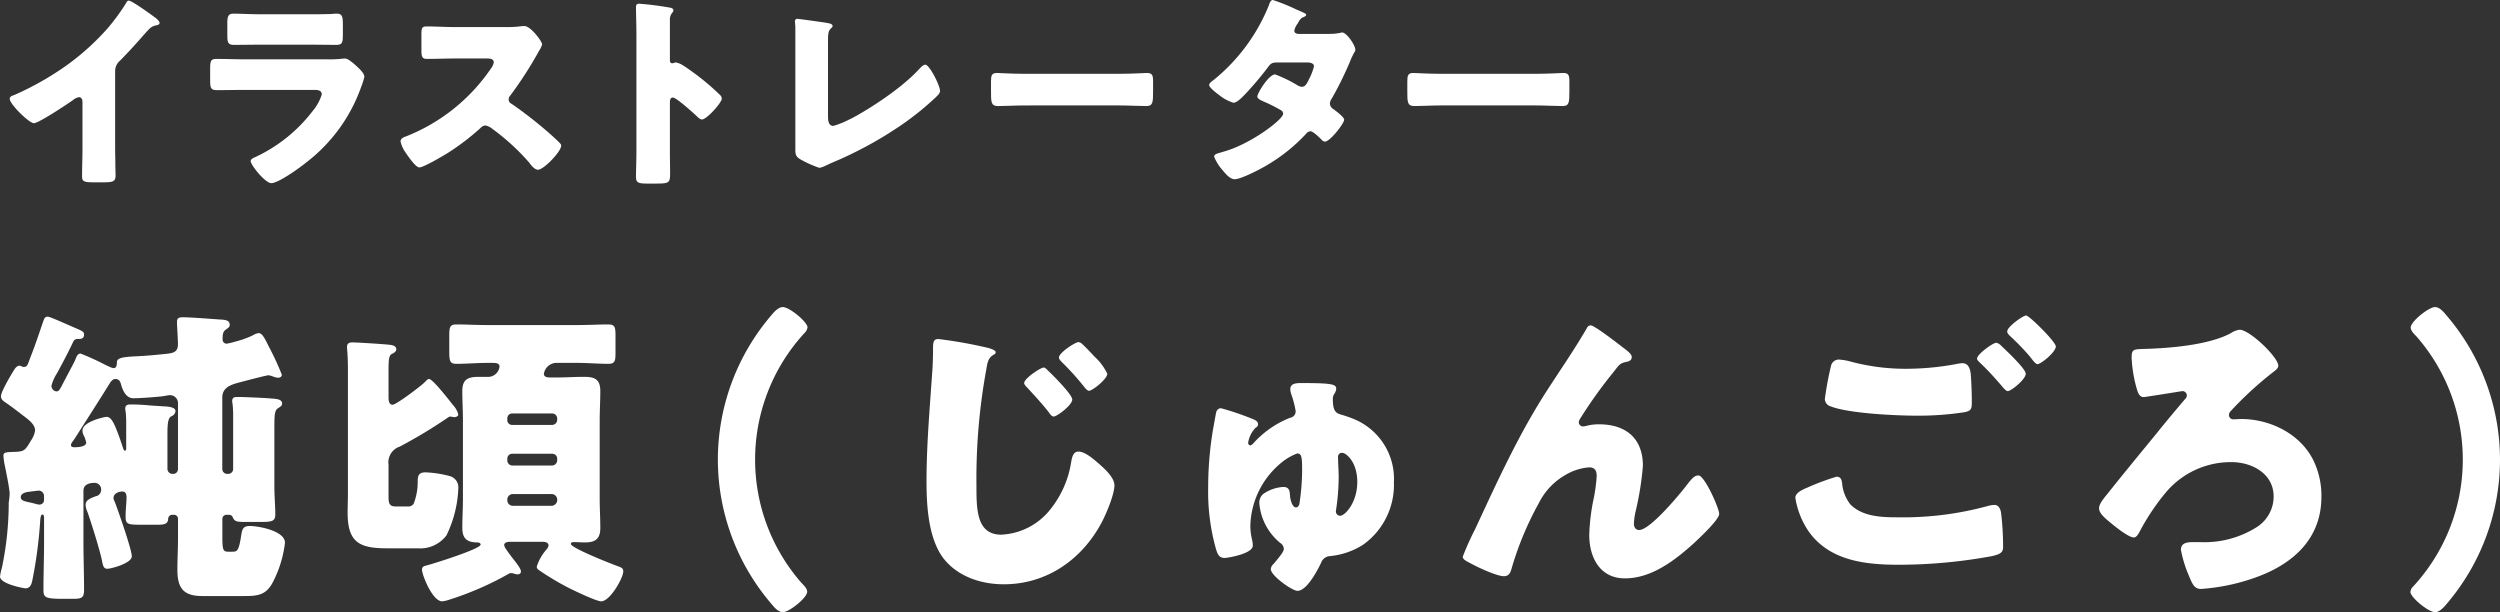
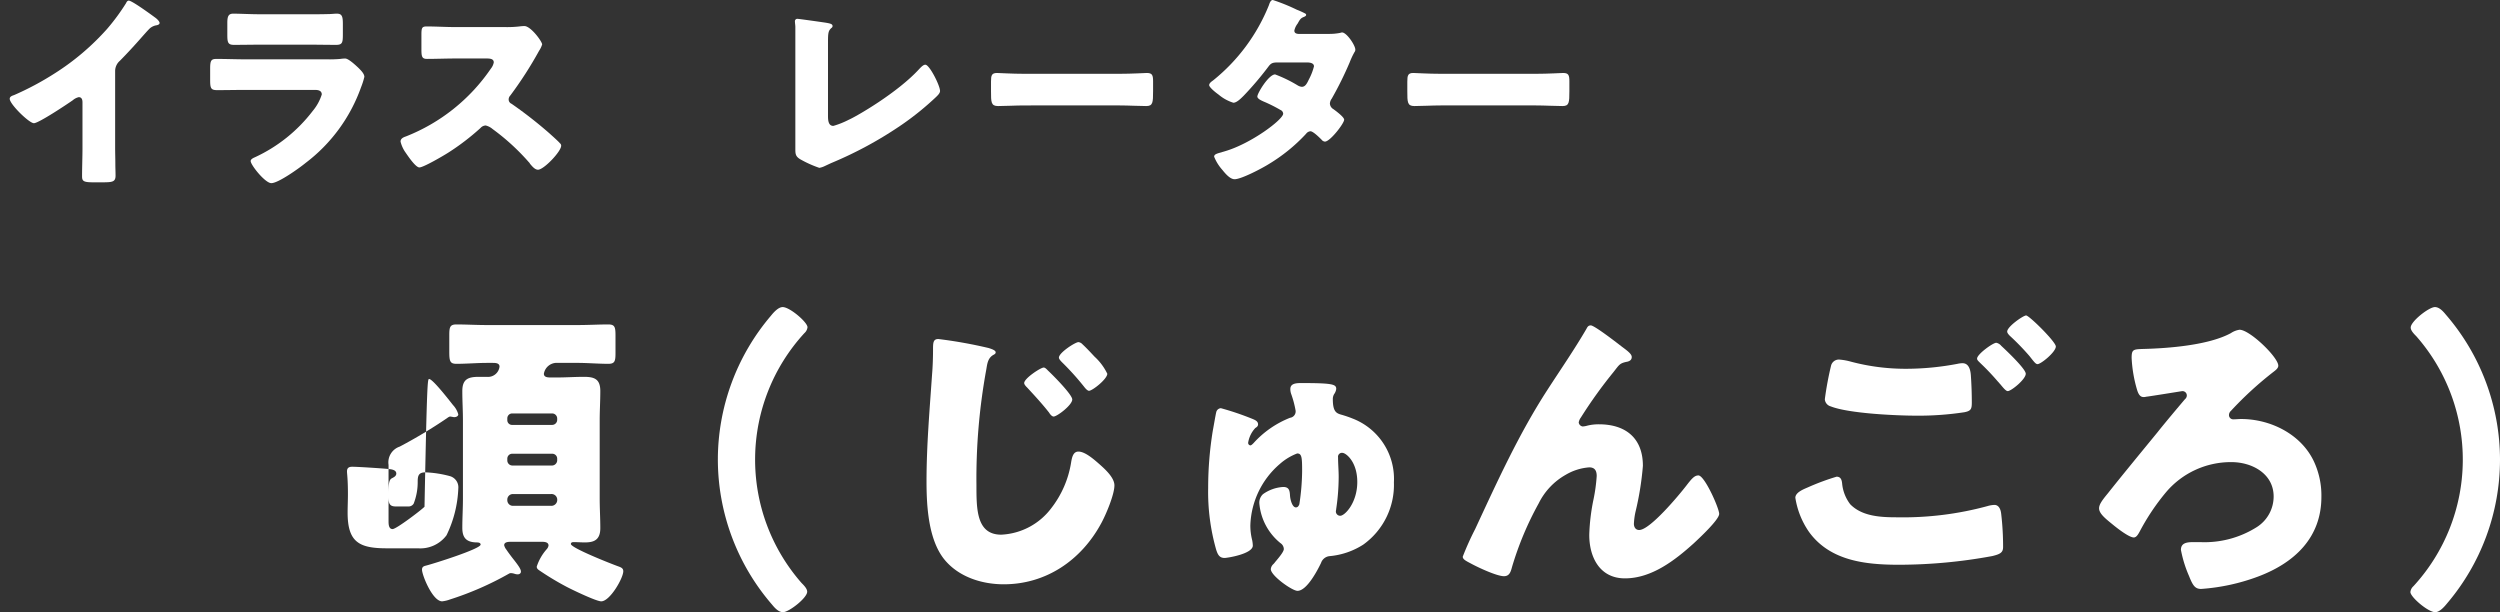
<svg xmlns="http://www.w3.org/2000/svg" width="362.807" height="88.842" viewBox="0 0 362.807 88.842">
  <rect x="0" y="0" width="362.807" height="88.842" fill="#333333" stroke="none" />
  <g id="グループ_276" data-name="グループ 276" transform="translate(-528.422 -2402.289)">
    <g id="グループ_274" data-name="グループ 274">
      <path id="パス_1548" data-name="パス 1548" d="M545.131,2423.679c0,.809.03,1.62.03,2.429,0,.54.03,1.111.03,1.68,0,.931-.51.96-2.01.96h-1.23c-1.409,0-1.619-.18-1.619-.869,0-1.351.06-2.7.06-4.051v-6.689c0-.451-.151-.75-.54-.75a2.01,2.01,0,0,0-.871.45c-.81.57-4.949,3.33-5.639,3.33s-3.51-2.76-3.51-3.54c0-.33.36-.45.63-.54a42.23,42.23,0,0,0,5.85-3.12,35.9,35.9,0,0,0,7.649-6.48,30.875,30.875,0,0,0,2.76-3.75c.06-.149.18-.359.39-.359.45,0,2.97,1.829,3.87,2.489.36.271.6.57.6.75,0,.21-.21.271-.39.33a1.909,1.909,0,0,0-1.08.51c-.72.721-2.04,2.37-4.29,4.65a1.974,1.974,0,0,0-.69,1.53Z" fill="#fff" />
      <path id="パス_1549" data-name="パス 1549" d="M575.839,2410.9a17.9,17.9,0,0,0,1.98-.06,5.531,5.531,0,0,1,.69-.06c.48,0,1.47.93,1.89,1.32.36.36.9.87.9,1.35a10.8,10.8,0,0,1-.48,1.5,23.724,23.724,0,0,1-8.04,10.98c-.87.719-3.96,2.939-4.98,2.939-.9,0-3-2.639-3-3.21,0-.269.39-.449.6-.54a22.333,22.333,0,0,0,8.4-6.72,7.018,7.018,0,0,0,1.32-2.4c0-.6-.6-.66-.96-.66H563.93c-1.35,0-2.67.03-3.991.03-.9,0-1.019-.27-1.019-1.44v-1.71c0-1.2.18-1.38.96-1.38,1.38,0,2.76.06,4.14.06Zm-2.55-6.54c.93,0,1.89,0,2.85-.03.39,0,.78-.059,1.17-.059.75,0,.87.419.87,1.5v1.41c0,1.229-.03,1.619-.96,1.619-1.32,0-2.64-.029-3.93-.029H566.3c-1.29,0-2.61.029-3.929.029-.9,0-.96-.39-.96-1.529v-1.651c0-.99.18-1.349.87-1.349.9,0,2.55.089,4.019.089Z" fill="#fff" />
      <path id="パス_1550" data-name="パス 1550" d="M601.7,2406.22a15.747,15.747,0,0,0,2.07-.091,6.577,6.577,0,0,1,.75-.06c.93,0,2.58,2.25,2.58,2.67a3.486,3.486,0,0,1-.45.93,55.563,55.563,0,0,1-4.17,6.479.824.824,0,0,0-.24.571.678.678,0,0,0,.42.63,61.994,61.994,0,0,1,5.46,4.259c.3.271,1.35,1.2,1.56,1.471a.427.427,0,0,1,.18.359c0,.84-2.52,3.481-3.36,3.481-.45,0-.84-.481-1.17-.87a.529.529,0,0,0-.15-.21,32.212,32.212,0,0,0-5.28-4.83,2.407,2.407,0,0,0-.99-.51,1.052,1.052,0,0,0-.75.359,34.318,34.318,0,0,1-4.71,3.6c-.659.42-3.57,2.13-4.17,2.13-.539,0-1.65-1.651-1.979-2.13a4.649,4.649,0,0,1-.75-1.62c0-.45.42-.63.78-.75a26.833,26.833,0,0,0,12.329-9.84,2.07,2.07,0,0,0,.42-.9c0-.511-.51-.571-1.02-.571H594.5c-1.351,0-2.73.06-4.11.06-.75,0-.81-.36-.81-1.44v-2.009c0-1.051.06-1.261.779-1.261,1.38,0,2.76.091,4.141.091Z" fill="#fff" />
-       <path id="パス_1551" data-name="パス 1551" d="M625.64,2424.368c0,.99.029,1.981.029,3,0,1.441-.089,1.561-2.04,1.561h-1.35c-1.2,0-1.559-.151-1.559-.931,0-1.2.06-2.369.06-3.569v-17.31c0-1.229-.06-2.79-.06-3.72,0-.389.06-.57.48-.57a44.53,44.53,0,0,1,4.619.6c.181.059.33.179.33.359a.517.517,0,0,1-.18.36,1.566,1.566,0,0,0-.329,1.08v5.82c0,.15.029.42.36.42.179,0,.359-.119.509-.119a3.1,3.1,0,0,1,1.11.479c.96.6,2.19,1.56,2.58,1.86a35.537,35.537,0,0,1,2.76,2.43.773.773,0,0,1,.21.48c0,.6-2.19,3.03-2.88,3.03-.27,0-.57-.3-.75-.481-.51-.479-2.97-2.7-3.45-2.7-.42,0-.449.42-.449.72Z" fill="#fff" />
      <path id="パス_1552" data-name="パス 1552" d="M648.583,2419.119c0,.72.09,1.44.78,1.44a12.34,12.34,0,0,0,2.25-.9c.991-.42,7.08-3.9,10.26-7.41.24-.24.54-.57.84-.57.6,0,2.13,3.03,2.13,3.81,0,.33-.33.63-.57.87a41.562,41.562,0,0,1-4.92,3.99,56.405,56.405,0,0,1-10.319,5.61l-.9.42a2.849,2.849,0,0,1-.809.269,16.073,16.073,0,0,1-2.79-1.259c-.69-.42-.69-.811-.69-1.531v-17.669c0-.24-.06-.57-.06-.78a.346.346,0,0,1,.33-.389c.24,0,3.15.419,3.78.509,1.049.151,1.35.241,1.35.54a.314.314,0,0,1-.151.27c-.48.421-.51.75-.51,2.16Z" fill="#fff" />
      <path id="パス_1553" data-name="パス 1553" d="M690.9,2413c1.77,0,3.69-.12,3.96-.12.78,0,.9.33.9,1.2v1.44c0,1.65-.03,2.16-.99,2.16-1.17,0-2.55-.09-3.87-.09H677.1c-1.32,0-2.73.09-3.84.09-1.02,0-1.02-.57-1.02-2.16v-1.38c0-.9.09-1.26.87-1.26.42,0,2.1.12,3.99.12Z" fill="#fff" />
      <path id="パス_1554" data-name="パス 1554" d="M721.24,2407.209a8.14,8.14,0,0,0,1.68-.149.85.85,0,0,1,.27-.061c.66,0,1.92,1.86,1.92,2.49a.527.527,0,0,1-.12.361,11.01,11.01,0,0,0-.69,1.469,50.765,50.765,0,0,1-2.61,5.28,1.333,1.333,0,0,0-.27.72,1,1,0,0,0,.51.81c.33.24,1.56,1.14,1.56,1.53,0,.54-2.04,3.18-2.79,3.18a.659.659,0,0,1-.48-.271c-.3-.3-1.23-1.229-1.62-1.229a.856.856,0,0,0-.63.359,24.829,24.829,0,0,1-5.429,4.41c-.9.571-3.96,2.191-4.95,2.191-.69,0-1.41-.9-1.8-1.38a6.491,6.491,0,0,1-1.17-1.891c0-.33.36-.45,1.05-.63.15-.059.3-.089.48-.149,3.84-1.11,8.489-4.62,8.489-5.46a.621.621,0,0,0-.39-.54,20.8,20.8,0,0,0-2.459-1.23c-.27-.121-.9-.39-.9-.72,0-.48,1.65-3.21,2.579-3.21a19.09,19.09,0,0,1,3.27,1.59,1.437,1.437,0,0,0,.6.21c.51,0,.75-.48,1.02-1.05a8.476,8.476,0,0,0,.75-1.92c0-.51-.66-.569-1.05-.569h-4.08c-.839,0-1.08.059-1.5.629a46.289,46.289,0,0,1-3.54,4.169c-.359.361-1.02,1.051-1.529,1.051a6.148,6.148,0,0,1-2.13-1.17c-.75-.54-1.38-1.14-1.38-1.38,0-.3.36-.54.57-.69a26.84,26.84,0,0,0,8.1-10.92c.091-.269.241-.75.571-.75a27.655,27.655,0,0,1,3.479,1.41c.54.21.96.42,1.14.51.12.061.21.12.21.21,0,.15-.06.21-.33.33-.48.181-.6.42-.9.96a2.448,2.448,0,0,0-.48,1.02c0,.36.27.451.57.48Z" fill="#fff" />
      <path id="パス_1555" data-name="パス 1555" d="M751.315,2413c1.77,0,3.69-.12,3.96-.12.78,0,.9.33.9,1.2v1.44c0,1.65-.03,2.16-.99,2.16-1.17,0-2.55-.09-3.87-.09h-13.8c-1.32,0-2.73.09-3.84.09-1.02,0-1.02-.57-1.02-2.16v-1.38c0-.9.09-1.26.87-1.26.42,0,2.1.12,3.99.12Z" fill="#fff" />
    </g>
    <g id="グループ_275" data-name="グループ 275">
-       <path id="パス_1556" data-name="パス 1556" d="M540.122,2453.6a36.448,36.448,0,0,1,3.374,1.529c.36.181.45.226.765.361a1.944,1.944,0,0,0,.675.224c.405,0,.45-.54.45-.854,0-.63.855-.766,2.655-.856,1.035-.045,2.295-.134,4.005-.314,1.3-.135,2.2-.135,2.2-1.441,0-.719-.135-2.7-.135-3.014v-.27c0-.585.4-.631.855-.631,1.125,0,4.005.226,5.264.316.721.045,1.531.045,1.531.764,0,.361-.225.451-.585.721-.451.315-.451.81-.451,1.44a.58.58,0,0,0,.63.585,10.114,10.114,0,0,0,1.125-.27,14.385,14.385,0,0,0,2.565-.9,2.528,2.528,0,0,1,.9-.361c.585,0,.946.9,1.575,2.116a40.688,40.688,0,0,1,1.8,3.915c0,.314-.27.45-.54.45a3.009,3.009,0,0,1-.855-.226,2.377,2.377,0,0,0-.54-.135c-.315,0-3.869.946-4.544,1.125-1.125.316-2.16.765-2.16,2.116v10.349a.71.71,0,0,0,.72.72h.135a.711.711,0,0,0,.72-.72v-7.425a15.766,15.766,0,0,0-.091-2.07,1.113,1.113,0,0,1-.045-.359c0-.585.405-.585.855-.585.811,0,3.916.135,4.86.224.63.045,1.53.09,1.53.72,0,.361-.36.54-.585.675-.495.315-.54.945-.54,2.79v8.595c0,1.3.135,2.925.135,4.005,0,.99-.405,1.125-2.069,1.125H564.2c-1.259,0-1.71,0-1.98-.63a.581.581,0,0,0-.585-.406h-.359a.6.6,0,0,0-.585.585v2.25c0,2.206.044,2.521.855,2.521h.54c.765,0,.989-.046,1.35-2.431.134-.764.224-1.3,1.215-1.3,1.349,0,5.129.719,5.129,2.429a16.666,16.666,0,0,1-1.8,5.8c-.99,1.846-2.249,1.936-4.184,1.936h-6.03c-2.745,0-3.6-1.17-3.6-3.826,0-1.53.09-3.059.09-4.59v-2.79a.568.568,0,0,0-.585-.585h-.225c-.63,0-.63.63-.63.72-.09.676-.765.721-1.485.721h-2.61c-1.665,0-2.07-.09-2.07-1.08,0-1.26.135-2.16.135-2.79s-.135-.946-.63-.946c-.405,0-1.26.226-1.26.946a1.285,1.285,0,0,0,.18.54c.45,1.17,2.475,6.93,2.475,7.92s-2.97,1.8-3.555,1.8c-.54,0-.63-.451-.765-1.125-.27-1.441-1.575-5.581-2.115-7.11a2.742,2.742,0,0,1-.27-.99c0-.54.225-.856,1.485-1.3a.928.928,0,0,0,.765-.9.946.946,0,0,0-1.035-1.035c-.72,0-1.53.27-1.53,1.125v7.38c0,2.339.09,4.679.09,7.019,0,1.215-.405,1.3-1.71,1.3h-1.125c-2.744,0-3.059-.135-3.059-1.3,0-2.34.09-4.68.09-7.019v-3.286c0-.4-.045-.629-.226-.629-.315,0-.315.719-.359,1.259a64.168,64.168,0,0,1-1.035,7.875c-.135.675-.225,1.576-1.08,1.576-.225,0-3.69-.63-3.69-1.71a7.01,7.01,0,0,1,.27-1.26,46.272,46.272,0,0,0,.99-8.955v-.495a10.384,10.384,0,0,0,.135-1.305c0-.72-.585-3.51-.765-4.41a10.105,10.105,0,0,1-.135-1.08c0-.54.315-.54,1.575-.585,1.485-.045,1.575-.225,2.43-1.665a3.335,3.335,0,0,0,.585-1.44c0-.855-.855-1.485-1.486-1.979-.719-.54-2.024-1.575-2.789-2.071-.27-.179-.675-.45-.675-.9,0-.675,1.35-2.925,1.755-3.6.225-.36.495-.854.945-.854.18,0,.36.18.63.18.495,0,.54-.316.945-1.4.675-1.71,1.215-3.33,1.845-5.175.179-.5.27-.72.675-.72.315,0,2.79,1.125,4.049,1.665,1.036.45,1.215.54,1.215.945,0,.63-.54.63-.855.63a.667.667,0,0,0-.719.405c-.766,1.619-1.53,3.06-2.34,4.545a6.347,6.347,0,0,0-.81,1.8.8.8,0,0,0,.719.854c.361,0,.495-.314.721-.719.629-1.215,1.259-2.385,1.89-3.6C539.491,2454.233,539.582,2453.6,540.122,2453.6Zm-5.31,20.653a.788.788,0,0,0-.765-.764c-.09,0-1.171.134-1.485.179-.405.046-1.125.226-1.125.766,0,.495.495.585,1.26.765.27.045.585.134.945.224a1.94,1.94,0,0,0,.45.091.661.661,0,0,0,.72-.585Zm18.719-3.194a.685.685,0,0,0,.72-.72v-9.405a1.172,1.172,0,0,0-1.17-1.3,5.606,5.606,0,0,0-.855.135c-.99.136-3.51.316-4.455.316-1.08,0-1.575-1.215-1.8-2.071-.135-.45-.315-.72-.81-.72-.315,0-.45.18-.675.406-1.71,2.744-3.465,5.489-5.219,8.234-.361.54-.54.675-.54.945s.27.315.495.315c.449,0,1.709-.045,1.709-.675a3.792,3.792,0,0,0-.405-1.125,1.6,1.6,0,0,1-.134-.63c0-1.3,3.239-1.979,3.464-1.979.72,0,1.17.764,2.34,4.274.135.405.18.63.36.63.135,0,.18-.135.18-.27v-3.375a16.624,16.624,0,0,0-.09-2.115,1.116,1.116,0,0,1-.045-.36c0-.54.4-.585.855-.585.765,0,1.71.045,2.61.136.54.045,1.44.09,2.025.134.9.045,1.8.135,1.8.72a.893.893,0,0,1-.585.72c-.54.225-.585,1.261-.585,2.745v4.905a.74.74,0,0,0,.72.72Z" fill="#fff" />
-       <path id="パス_1557" data-name="パス 1557" d="M590.7,2457.292c.494,0,2.654,2.746,3.465,3.781a3.205,3.205,0,0,1,.764,1.349c0,.27-.315.406-.585.406-.135,0-.45-.091-.63-.091a1.255,1.255,0,0,0-.4.225,71.459,71.459,0,0,1-6.885,4.14,2.415,2.415,0,0,0-1.62,2.655v4.59c0,.945.089,1.44,1.035,1.44h1.8a.863.863,0,0,0,.81-.406,8.572,8.572,0,0,0,.585-3.194c0-.855.134-1.35,1.125-1.35a15.848,15.848,0,0,1,3.509.539,1.685,1.685,0,0,1,1.26,1.8,17.009,17.009,0,0,1-1.71,6.794,4.744,4.744,0,0,1-4.139,1.891h-4.545c-4.005,0-5.67-.9-5.67-5.175,0-.9.045-1.8.045-2.7v-18.044c0-2.205-.135-2.925-.135-3.285,0-.54.315-.675.765-.675.81,0,4.185.225,5.13.314.45.045,1.26.09,1.26.676,0,.36-.36.539-.63.675-.45.225-.495.854-.495,2.43v3.779c0,.405,0,1.17.585,1.17.54,0,4.094-2.7,4.634-3.239C590.387,2457.427,590.477,2457.292,590.7,2457.292Zm11.834,23.625c-.405,0-.945.044-.945.5a1.6,1.6,0,0,0,.315.63c.36.54.945,1.3,1.17,1.575.585.764.945,1.259.945,1.62,0,.269-.225.4-.495.4a1.6,1.6,0,0,1-.45-.09,1.917,1.917,0,0,0-.495-.09.554.554,0,0,0-.315.09,45.031,45.031,0,0,1-8.55,3.736,4.62,4.62,0,0,1-1.125.269c-1.4,0-2.924-3.825-2.924-4.59,0-.36.18-.5.54-.585,1.08-.269,7.964-2.429,7.964-3.059,0-.316-.405-.316-.63-.316-1.44-.045-2.025-.674-2.025-2.115,0-1.394.09-2.834.09-4.229v-11.34c0-1.44-.09-2.834-.09-4.275,0-1.71.81-2.07,2.385-2.07h1.17a1.681,1.681,0,0,0,1.845-1.484c0-.54-.63-.54-.99-.54h-.81c-1.485,0-2.97.134-4.455.134-.945,0-1.035-.405-1.035-1.8v-2.34c0-1.17.09-1.575,1.035-1.575,1.4,0,2.925.089,4.455.089H612.21c1.576,0,3.1-.089,4.5-.089.945,0,1.035.405,1.035,1.62v2.519c0,1.17-.09,1.575-1.035,1.575-1.484,0-2.969-.134-4.5-.134h-2.835a1.891,1.891,0,0,0-2.024,1.575c0,.54.63.54.99.54h.945c1.3,0,2.565-.091,3.87-.091,1.53,0,2.385.315,2.385,2.07,0,1.395-.09,2.835-.09,4.275v11.34c0,1.395.09,2.835.09,4.275,0,1.8-1.036,2.069-2.25,2.069-.541,0-1.081-.045-1.621-.045-.179,0-.4.045-.4.271,0,.585,6.074,2.97,6.974,3.284.36.135.63.271.63.675,0,.99-1.934,4.365-3.2,4.365-.719,0-4.184-1.665-5.039-2.115a40.7,40.7,0,0,1-3.825-2.295c-.27-.18-.495-.314-.495-.63a7.149,7.149,0,0,1,1.44-2.519,1.028,1.028,0,0,0,.27-.54c0-.5-.585-.54-.945-.54Zm6.03-16.964a.741.741,0,0,0,.72-.721v-.225a.739.739,0,0,0-.72-.719h-5.8a.71.71,0,0,0-.72.719v.225a.685.685,0,0,0,.72.721Zm-5.8,4.184a.711.711,0,0,0-.72.72v.27a.74.74,0,0,0,.72.72h5.8a.774.774,0,0,0,.72-.72v-.27a.711.711,0,0,0-.72-.72Zm.135,5.85a.809.809,0,0,0-.855.764v.136a.817.817,0,0,0,.855.81h5.49a.857.857,0,0,0,.9-.81v-.136a.825.825,0,0,0-.9-.764Z" fill="#fff" />
+       <path id="パス_1557" data-name="パス 1557" d="M590.7,2457.292c.494,0,2.654,2.746,3.465,3.781a3.205,3.205,0,0,1,.764,1.349c0,.27-.315.406-.585.406-.135,0-.45-.091-.63-.091a1.255,1.255,0,0,0-.4.225,71.459,71.459,0,0,1-6.885,4.14,2.415,2.415,0,0,0-1.62,2.655v4.59c0,.945.089,1.44,1.035,1.44h1.8a.863.863,0,0,0,.81-.406,8.572,8.572,0,0,0,.585-3.194c0-.855.134-1.35,1.125-1.35a15.848,15.848,0,0,1,3.509.539,1.685,1.685,0,0,1,1.26,1.8,17.009,17.009,0,0,1-1.71,6.794,4.744,4.744,0,0,1-4.139,1.891h-4.545c-4.005,0-5.67-.9-5.67-5.175,0-.9.045-1.8.045-2.7c0-2.205-.135-2.925-.135-3.285,0-.54.315-.675.765-.675.81,0,4.185.225,5.13.314.45.045,1.26.09,1.26.676,0,.36-.36.539-.63.675-.45.225-.495.854-.495,2.43v3.779c0,.405,0,1.17.585,1.17.54,0,4.094-2.7,4.634-3.239C590.387,2457.427,590.477,2457.292,590.7,2457.292Zm11.834,23.625c-.405,0-.945.044-.945.5a1.6,1.6,0,0,0,.315.63c.36.54.945,1.3,1.17,1.575.585.764.945,1.259.945,1.62,0,.269-.225.4-.495.4a1.6,1.6,0,0,1-.45-.09,1.917,1.917,0,0,0-.495-.09.554.554,0,0,0-.315.09,45.031,45.031,0,0,1-8.55,3.736,4.62,4.62,0,0,1-1.125.269c-1.4,0-2.924-3.825-2.924-4.59,0-.36.18-.5.54-.585,1.08-.269,7.964-2.429,7.964-3.059,0-.316-.405-.316-.63-.316-1.44-.045-2.025-.674-2.025-2.115,0-1.394.09-2.834.09-4.229v-11.34c0-1.44-.09-2.834-.09-4.275,0-1.71.81-2.07,2.385-2.07h1.17a1.681,1.681,0,0,0,1.845-1.484c0-.54-.63-.54-.99-.54h-.81c-1.485,0-2.97.134-4.455.134-.945,0-1.035-.405-1.035-1.8v-2.34c0-1.17.09-1.575,1.035-1.575,1.4,0,2.925.089,4.455.089H612.21c1.576,0,3.1-.089,4.5-.089.945,0,1.035.405,1.035,1.62v2.519c0,1.17-.09,1.575-1.035,1.575-1.484,0-2.969-.134-4.5-.134h-2.835a1.891,1.891,0,0,0-2.024,1.575c0,.54.63.54.99.54h.945c1.3,0,2.565-.091,3.87-.091,1.53,0,2.385.315,2.385,2.07,0,1.395-.09,2.835-.09,4.275v11.34c0,1.395.09,2.835.09,4.275,0,1.8-1.036,2.069-2.25,2.069-.541,0-1.081-.045-1.621-.045-.179,0-.4.045-.4.271,0,.585,6.074,2.97,6.974,3.284.36.135.63.271.63.675,0,.99-1.934,4.365-3.2,4.365-.719,0-4.184-1.665-5.039-2.115a40.7,40.7,0,0,1-3.825-2.295c-.27-.18-.495-.314-.495-.63a7.149,7.149,0,0,1,1.44-2.519,1.028,1.028,0,0,0,.27-.54c0-.5-.585-.54-.945-.54Zm6.03-16.964a.741.741,0,0,0,.72-.721v-.225a.739.739,0,0,0-.72-.719h-5.8a.71.71,0,0,0-.72.719v.225a.685.685,0,0,0,.72.721Zm-5.8,4.184a.711.711,0,0,0-.72.72v.27a.74.74,0,0,0,.72.72h5.8a.774.774,0,0,0,.72-.72v-.27a.711.711,0,0,0-.72-.72Zm.135,5.85a.809.809,0,0,0-.855.764v.136a.817.817,0,0,0,.855.81h5.49a.857.857,0,0,0,.9-.81v-.136a.825.825,0,0,0-.9-.764Z" fill="#fff" />
      <path id="パス_1558" data-name="パス 1558" d="M632.6,2468.992a32.234,32.234,0,0,1,7.7-20.879c.4-.5,1.08-1.26,1.709-1.26,1.036,0,3.6,2.205,3.6,2.925a1.334,1.334,0,0,1-.45.854,27.136,27.136,0,0,0-.405,36.269c.316.315.81.81.81,1.261,0,.9-2.655,2.969-3.51,2.969-.629,0-1.17-.585-1.574-1.08A32.225,32.225,0,0,1,632.6,2468.992Z" fill="#fff" />
      <path id="パス_1559" data-name="パス 1559" d="M671.881,2452.792c.585.181,1.035.361,1.035.63,0,.181-.135.271-.315.361-.809.45-.9,1.259-1.035,2.069a87.963,87.963,0,0,0-1.44,16.83c0,3.51,0,7.2,3.6,7.2a9.645,9.645,0,0,0,7.245-3.824,14.515,14.515,0,0,0,2.88-6.57c.135-.855.315-1.665,1.08-1.665.99,0,2.34,1.215,3.06,1.845.81.72,2.159,1.935,2.159,3.06,0,1.35-1.259,4.319-1.934,5.534-2.88,5.311-7.965,8.821-14.13,8.821-3.2,0-6.614-1.081-8.685-3.691-2.249-2.88-2.519-7.649-2.519-11.249,0-5.175.45-10.35.809-15.569.091-1.035.136-2.476.136-3.51,0-.99,0-1.575.765-1.575A66.613,66.613,0,0,1,671.881,2452.792Zm8.64,3.286c.63.585,3.51,3.464,3.51,4.184,0,.811-2.205,2.475-2.7,2.475-.27,0-.54-.36-.675-.585-.99-1.26-2.07-2.43-3.15-3.6-.18-.179-.45-.45-.45-.675,0-.674,2.385-2.25,2.835-2.25C680.116,2455.627,680.386,2455.943,680.521,2456.078Zm4.995-3.826c.54.5,1.125,1.125,1.755,1.8a8.1,8.1,0,0,1,1.845,2.476c0,.764-2.16,2.474-2.656,2.474-.134,0-.359-.134-.674-.54a38.813,38.813,0,0,0-3.24-3.6c-.27-.271-.45-.5-.45-.675,0-.721,2.385-2.25,2.835-2.25A.953.953,0,0,1,685.516,2452.252Z" fill="#fff" />
      <path id="パス_1560" data-name="パス 1560" d="M710.23,2463.1c.315.135.765.316.765.765,0,.27-.18.405-.4.54a4.062,4.062,0,0,0-1.035,2.115.364.364,0,0,0,.316.405c.134,0,.315-.18.449-.315a14.149,14.149,0,0,1,5.31-3.69.935.935,0,0,0,.81-1.035,14.611,14.611,0,0,0-.63-2.384,2.11,2.11,0,0,1-.135-.765c0-.856.99-.856,1.62-.856,4.545,0,5.04.18,5.04.856a1.643,1.643,0,0,1-.315.765,1.421,1.421,0,0,0-.18.719c0,1.935.585,2.071,1.395,2.295.45.135.99.316,1.44.5a9.386,9.386,0,0,1,6.03,9.27,10.66,10.66,0,0,1-4.455,9.045,10.821,10.821,0,0,1-4.86,1.665,1.457,1.457,0,0,0-1.26.989c-.54,1.125-2.07,4.05-3.42,4.05-.765,0-3.87-2.2-3.87-3.15a1.107,1.107,0,0,1,.36-.719,2.014,2.014,0,0,0,.27-.316c.5-.585,1.26-1.484,1.26-1.889a1.067,1.067,0,0,0-.495-.856,8.337,8.337,0,0,1-3.06-5.76,1.675,1.675,0,0,1,.54-1.349,5.624,5.624,0,0,1,2.925-1.035c.9,0,.945.585.99,1.3.045.54.315,1.665.855,1.665.27,0,.405-.224.495-.449a33.072,33.072,0,0,0,.405-4.815c0-1.98-.045-2.565-.72-2.565a8.232,8.232,0,0,0-2.52,1.53,12.237,12.237,0,0,0-4.274,8.91,8.62,8.62,0,0,0,.269,2.16,4.88,4.88,0,0,1,.09.765c0,1.214-3.689,1.8-4.094,1.8-.765,0-.99-.5-1.216-1.17a30.571,30.571,0,0,1-1.17-9,51.509,51.509,0,0,1,.676-8.324c.09-.45.4-2.295.494-2.655a.741.741,0,0,1,.676-.585A40.609,40.609,0,0,1,710.23,2463.1Zm12.375,5.535c0,.99.09,1.935.09,2.88a32.158,32.158,0,0,1-.36,4.635c0,.09-.045.27-.045.314a.626.626,0,0,0,.63.675c.675,0,2.475-1.889,2.475-4.9,0-2.97-1.665-4.23-2.16-4.23A.569.569,0,0,0,722.6,2468.632Z" fill="#fff" />
      <path id="パス_1561" data-name="パス 1561" d="M742.5,2479.072c3.2-6.885,6.345-13.815,10.485-20.2,1.89-2.925,3.914-5.85,5.669-8.866.136-.269.27-.495.631-.495.494,0,3.42,2.25,4.005,2.7l.585.45c.854.63,1.349,1.035,1.349,1.439s-.27.585-.63.676c-1.17.225-1.17.449-2.07,1.574a66.353,66.353,0,0,0-4.679,6.526,1.667,1.667,0,0,0-.315.719.669.669,0,0,0,.585.585,3.418,3.418,0,0,0,.719-.135,6.881,6.881,0,0,1,1.621-.18c3.914,0,6.389,2.025,6.389,6.03a43.315,43.315,0,0,1-1.08,6.7,9.821,9.821,0,0,0-.225,1.709c0,.45.225.9.765.9,1.575,0,5.8-5.085,6.84-6.435.765-.99,1.17-1.485,1.755-1.485.9,0,3.015,4.77,3.015,5.58,0,.854-2.97,3.6-3.69,4.274-2.745,2.476-6.12,5.085-9.99,5.085-3.645,0-5.174-3.059-5.174-6.3a29.1,29.1,0,0,1,.629-5.219,24.229,24.229,0,0,0,.451-3.331c0-.764-.27-1.259-1.08-1.259a7.817,7.817,0,0,0-3.42,1.08,9.67,9.67,0,0,0-3.915,4.139,46.054,46.054,0,0,0-3.87,9.225c-.18.676-.36,1.351-1.17,1.351-1.035,0-3.735-1.261-4.725-1.8-.765-.405-1.26-.631-1.26-1.035A41.527,41.527,0,0,1,742.5,2479.072Z" fill="#fff" />
      <path id="パス_1562" data-name="パス 1562" d="M790.727,2473.042a34.8,34.8,0,0,1,4.229-1.575c.675,0,.765.585.81,1.079a5.843,5.843,0,0,0,1.17,2.926c1.755,1.8,4.545,1.89,6.885,1.89a46.63,46.63,0,0,0,13-1.62,4.172,4.172,0,0,1,1.035-.18c.495,0,.9.4.99,1.35a40.372,40.372,0,0,1,.27,4.769c0,.811-.45,1.035-1.575,1.306a74.8,74.8,0,0,1-13.544,1.26c-4.815,0-9.99-.54-13.05-4.77a11.858,11.858,0,0,1-1.979-4.95C788.972,2473.762,790.1,2473.312,790.727,2473.042Zm6.3-18.269a30.821,30.821,0,0,0,8.19,1.034,39.9,39.9,0,0,0,7.289-.72,3.515,3.515,0,0,1,.721-.089c.989,0,1.17,1.125,1.214,1.8q.135,1.957.135,3.915c0,.946-.135,1.215-1.079,1.4a43.9,43.9,0,0,1-6.885.5c-2.97,0-9.9-.314-12.51-1.35a1.149,1.149,0,0,1-.855-1.035,46.039,46.039,0,0,1,.9-4.859,1.166,1.166,0,0,1,1.17-.9A8.583,8.583,0,0,1,797.026,2454.773Zm21.824-2.295c.63.585,3.555,3.329,3.555,4.05,0,.809-2.115,2.519-2.61,2.519-.27,0-.63-.45-1.08-.99-.135-.135-.225-.269-.36-.4a34.921,34.921,0,0,0-2.52-2.655c-.314-.316-.495-.451-.495-.675,0-.63,2.295-2.295,2.79-2.295A1.276,1.276,0,0,1,818.85,2452.478Zm7.92.09c0,.809-2.16,2.564-2.655,2.564-.27,0-.495-.314-1.17-1.17a34.894,34.894,0,0,0-2.835-2.924c-.135-.135-.4-.406-.4-.63,0-.72,2.34-2.34,2.745-2.34C822.9,2448.068,826.77,2451.893,826.77,2452.568Z" fill="#fff" />
      <path id="パス_1563" data-name="パス 1563" d="M859.054,2455.358c0,.359-.36.63-.585.809a51.163,51.163,0,0,0-6.3,5.76.819.819,0,0,0-.27.63.605.605,0,0,0,.63.585c.405,0,.765-.045,1.125-.045,4.23,0,8.639,2.16,10.53,6.075a11.686,11.686,0,0,1,1.125,5.22c0,5.94-3.915,9.584-9.18,11.565a29.364,29.364,0,0,1-8.28,1.8c-.9,0-1.215-.54-1.755-1.889a17.419,17.419,0,0,1-1.17-3.781c0-1.035.9-1.125,1.845-1.125h.945a14.188,14.188,0,0,0,8.19-2.16,5.267,5.267,0,0,0,2.475-4.454c0-3.33-3.15-4.995-6.12-4.995a12.324,12.324,0,0,0-9.494,4.365,32.508,32.508,0,0,0-3.826,5.714c-.179.316-.449.856-.855.856-.629,0-2.159-1.125-3.239-2.026-.945-.764-1.8-1.484-1.8-2.2,0-.54.405-1.125,1.26-2.16,2.25-2.835,4.815-5.939,7.244-8.91.81-1.034,3.15-3.824,3.96-4.77a.7.7,0,0,0,.27-.54.626.626,0,0,0-.675-.63c-.044,0-4.725.765-5.219.81a1.22,1.22,0,0,1-.406.046c-.584,0-.81-.676-.944-1.125a19.622,19.622,0,0,1-.765-4.545c0-1.215.225-1.26,1.62-1.306,3.735-.09,9.539-.54,12.779-2.295a3.027,3.027,0,0,1,1.26-.494C854.914,2450.138,859.054,2454.143,859.054,2455.358Z" fill="#fff" />
      <path id="パス_1564" data-name="パス 1564" d="M891.229,2468.992a32.243,32.243,0,0,1-7.694,20.88c-.4.494-1.08,1.259-1.71,1.259-1.035,0-3.6-2.205-3.6-2.924a1.338,1.338,0,0,1,.45-.856,27.132,27.132,0,0,0,.405-36.268c-.315-.315-.81-.81-.81-1.26,0-.9,2.655-2.97,3.51-2.97.63,0,1.17.585,1.575,1.08A32.223,32.223,0,0,1,891.229,2468.992Z" fill="#fff" />
    </g>
  </g>
</svg>